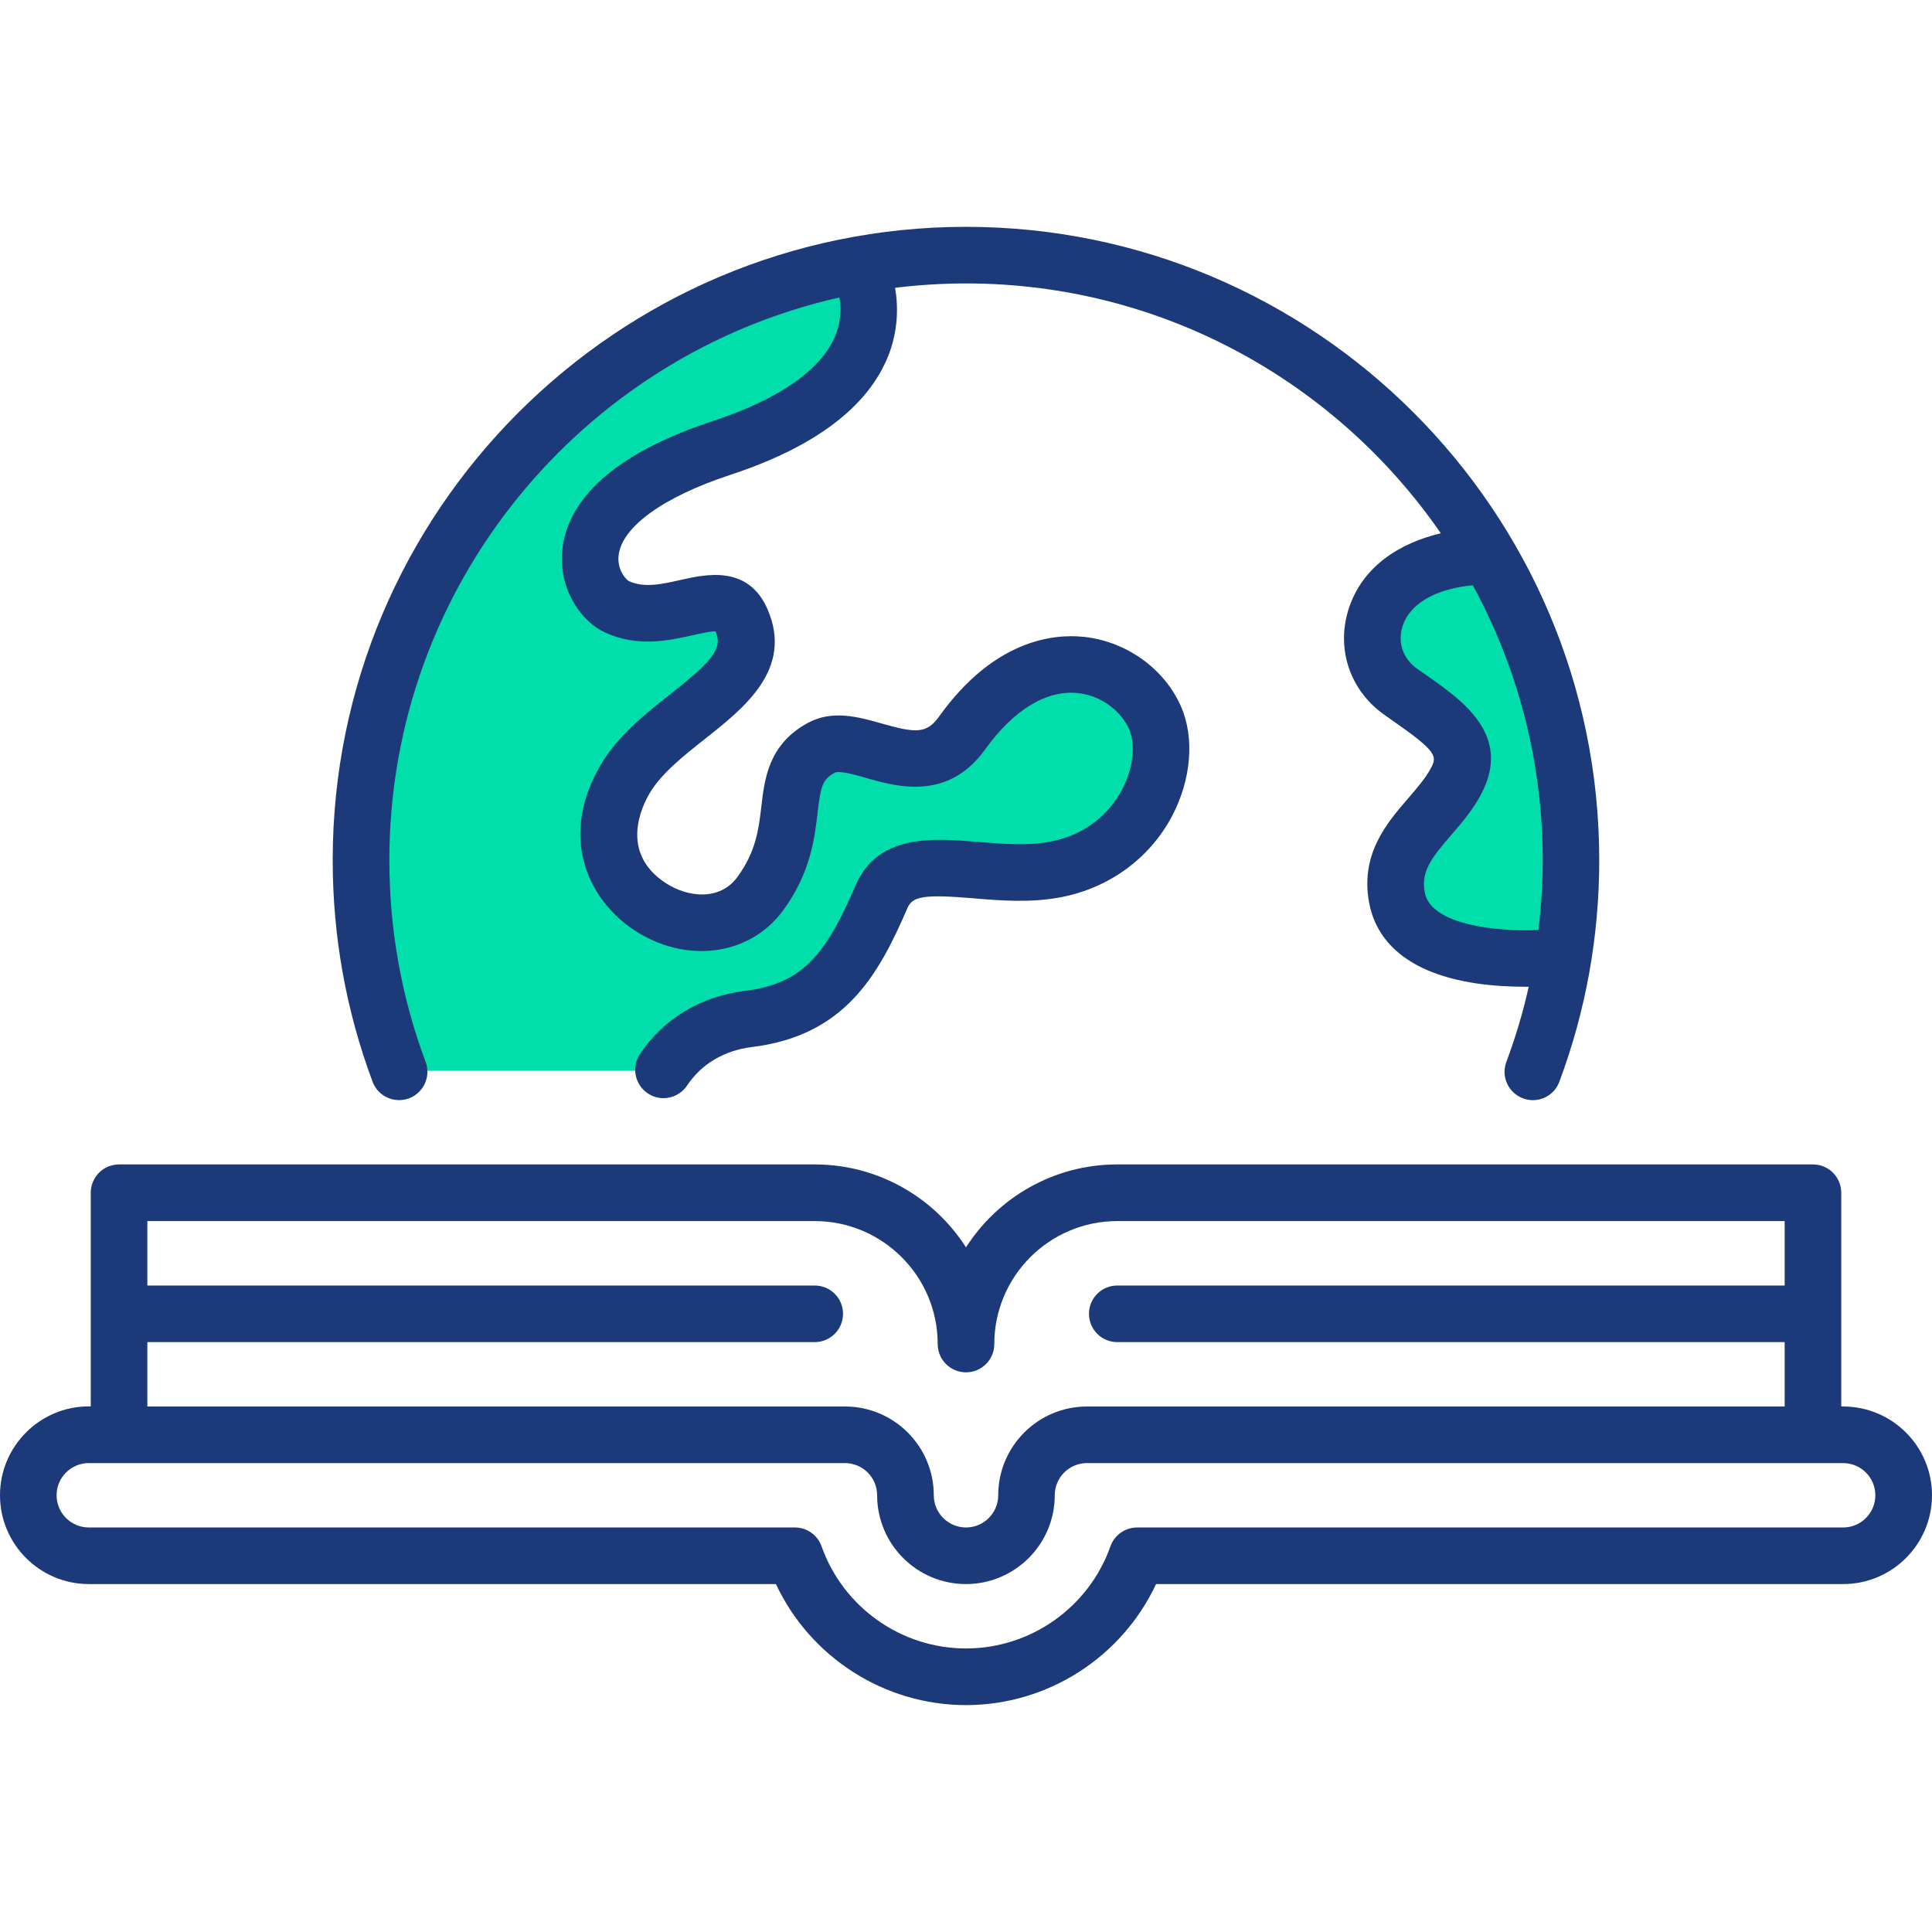
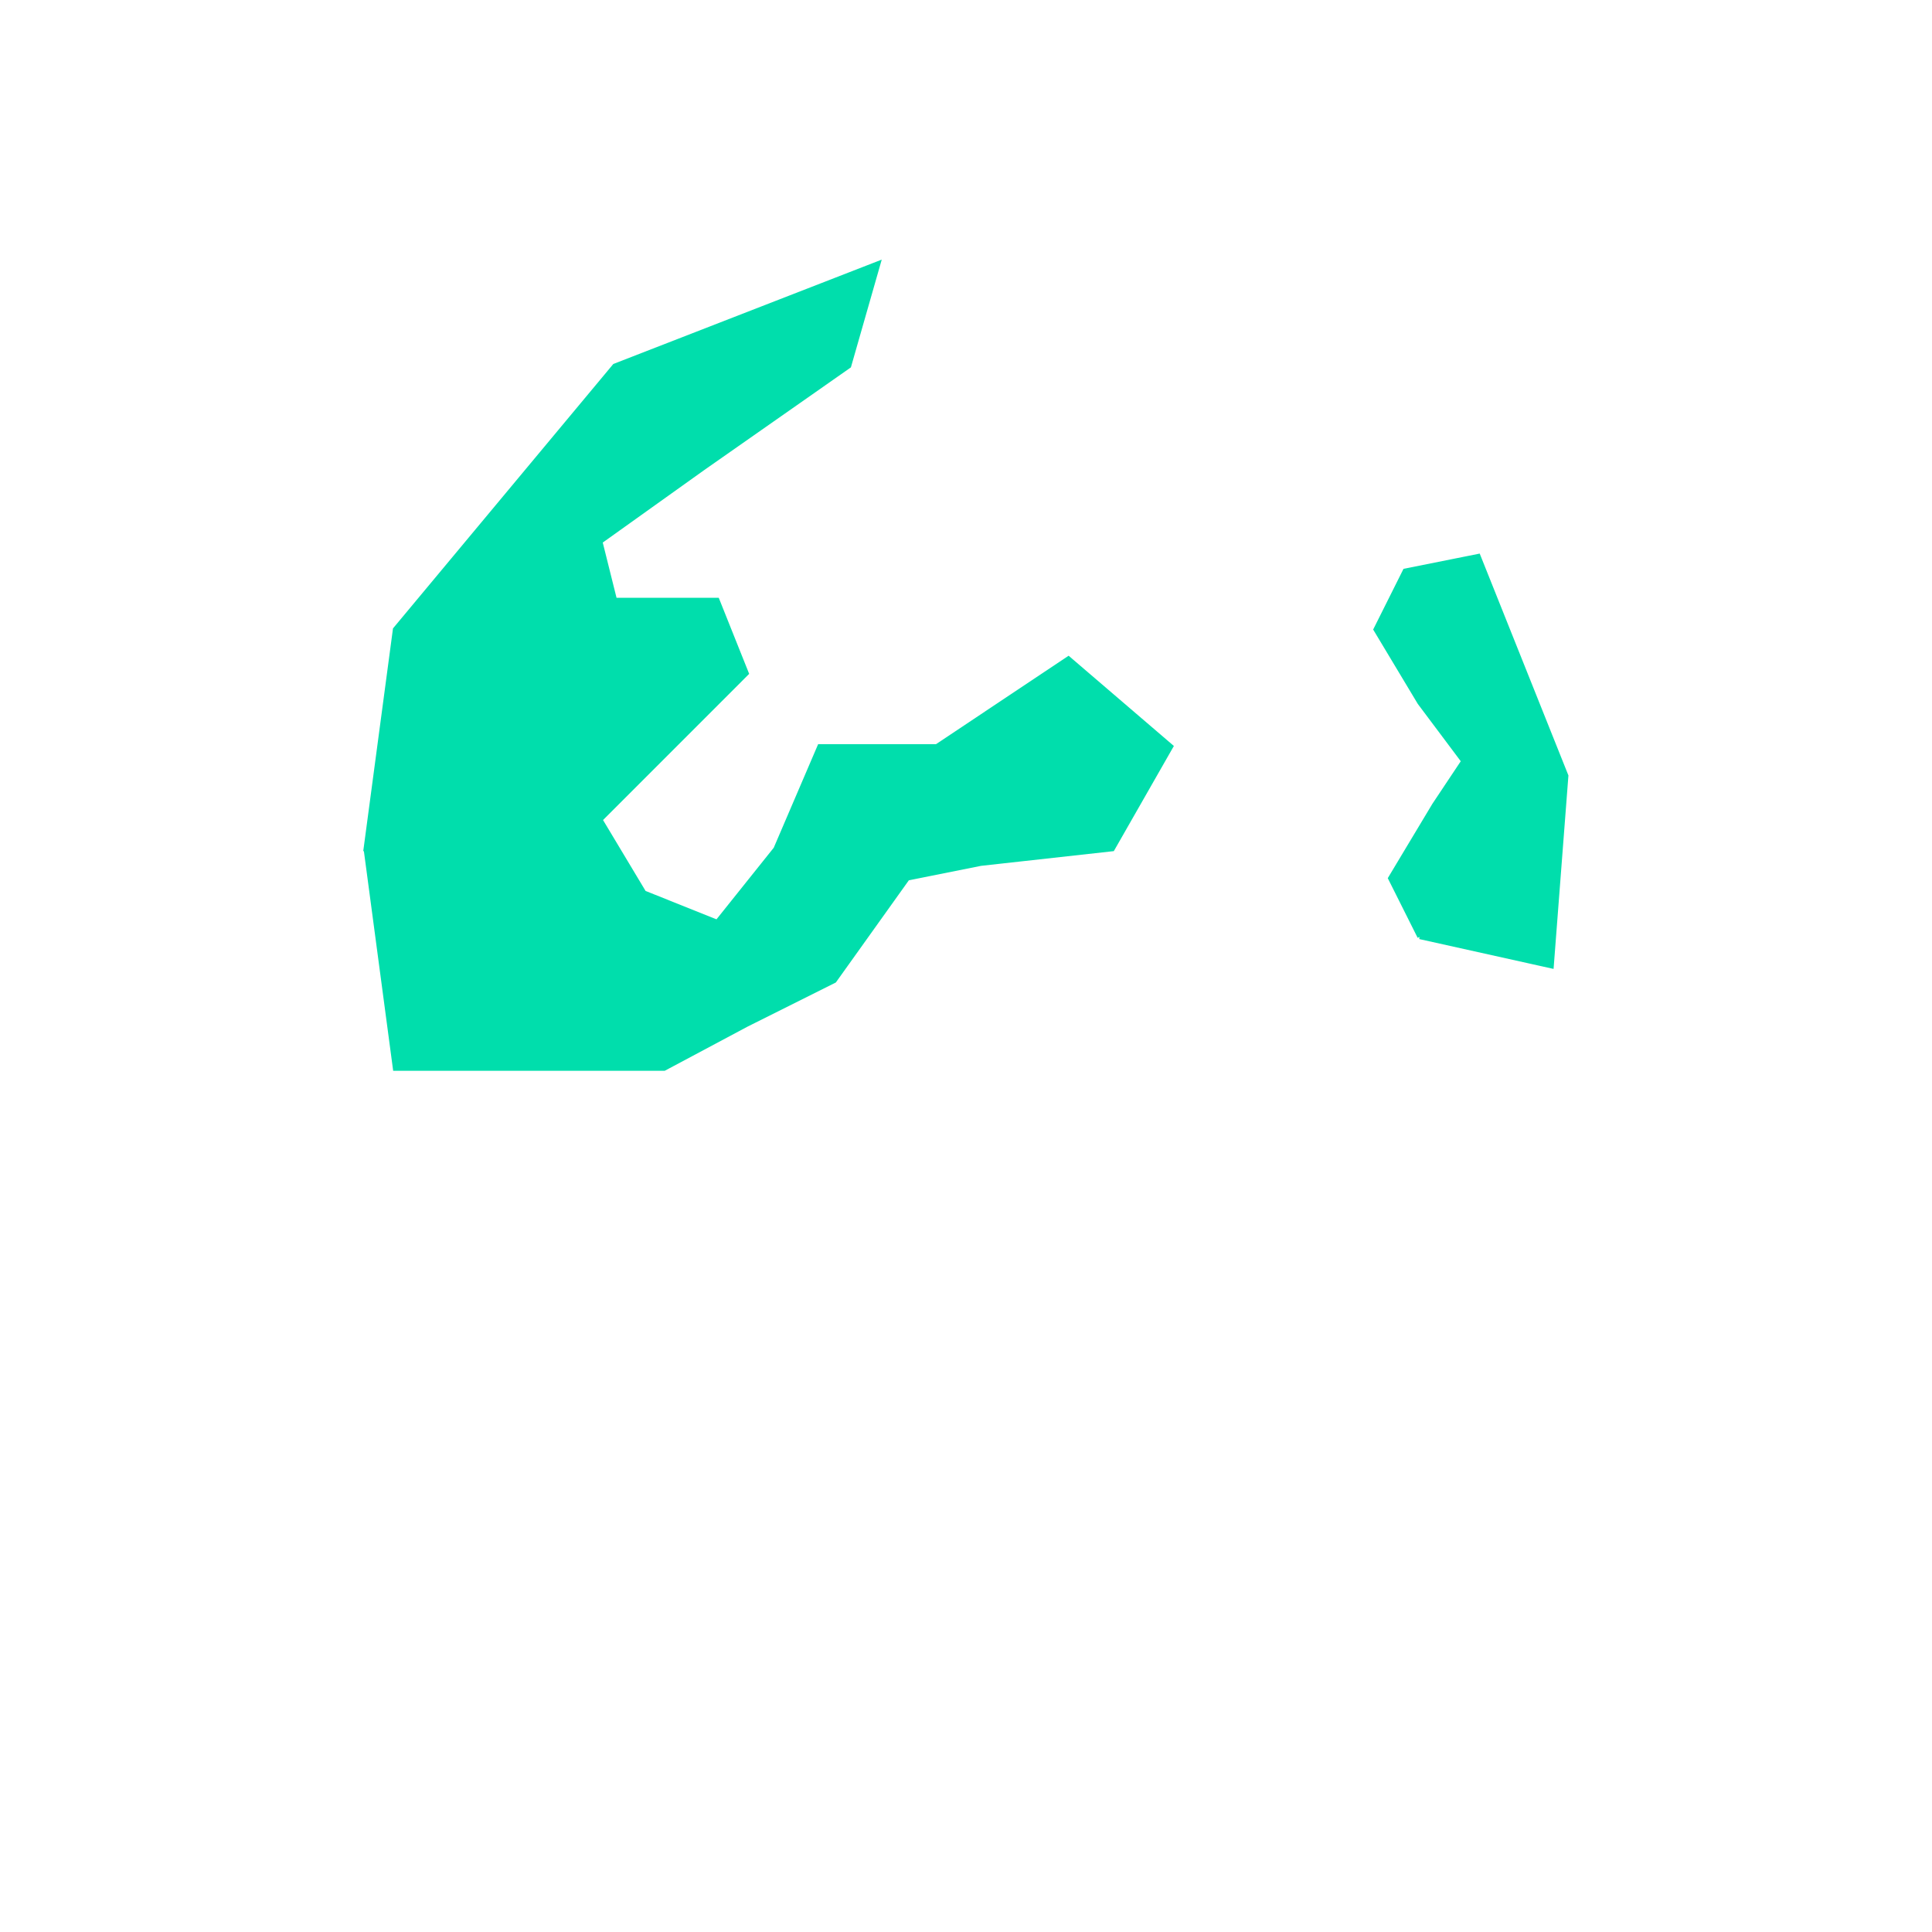
<svg xmlns="http://www.w3.org/2000/svg" width="34" height="34" fill="none" viewBox="0 0 34 34">
  <path fill="#00DEAC" stroke="#00DEAC" stroke-width=".082" d="M6.44 14.94l.515 3.863h4.733l1.448-.772 1.546-.773 1.288-1.803 1.288-.258 2.318-.257 1.03-1.803-1.803-1.546-2.318 1.546h-2.06l-.773 1.803-1.03 1.288-1.289-.516-.772-1.287 2.575-2.576-.515-1.288h-1.803l-.257-1.03 1.803-1.288 2.575-1.803.516-1.803-4.637 1.803-3.863 4.636-.516 3.864zM24.985 16.486l2.318.515.257-3.348-1.545-3.864-1.288.258-.515 1.03.773 1.288.772 1.03-.515.773-.773 1.288.516 1.03z" />
-   <path fill="#1C3A7A" d="M32.437 24.75h-.034v-3.76c0-.275-.223-.498-.498-.498H19.662c-1.117 0-2.1.582-2.662 1.459-.562-.877-1.545-1.459-2.662-1.459H2.095c-.275 0-.498.223-.498.498v3.76h-.034C.7 24.75 0 25.453 0 26.314c0 .862.701 1.563 1.563 1.563h12.092c.603 1.287 1.905 2.13 3.345 2.13 1.44 0 2.742-.843 3.345-2.13h12.092c.862 0 1.563-.701 1.563-1.563 0-.861-.701-1.562-1.563-1.562zM2.593 23.619h11.745c.275 0 .498-.223.498-.498 0-.276-.223-.498-.498-.498H2.593v-1.134h11.745c1.193 0 2.164.97 2.164 2.164 0 .275.223.498.498.498s.498-.223.498-.498c0-1.193.97-2.164 2.164-2.164h11.745v1.134H19.662c-.275 0-.498.223-.498.497 0 .276.223.499.498.499h11.745v1.133H19.129c-.861 0-1.562.7-1.562 1.562 0 .313-.255.567-.567.567-.312 0-.567-.254-.567-.567 0-.861-.7-1.562-1.562-1.562H2.593v-1.133zm29.844 3.262H20.012c-.211 0-.4.133-.47.332-.381 1.075-1.403 1.797-2.542 1.797-1.14 0-2.16-.722-2.542-1.797-.07-.2-.259-.332-.47-.332H1.563c-.313 0-.567-.254-.567-.567 0-.312.254-.566.567-.566H14.87c.312 0 .566.254.566.566 0 .862.701 1.563 1.563 1.563s1.563-.701 1.563-1.563c0-.312.254-.566.566-.566h13.308c.313 0 .567.254.567.566 0 .313-.254.567-.567.567zM7.198 19.329c.258-.097.388-.384.292-.641-.424-1.134-.638-2.33-.638-3.551 0-4.83 3.392-8.883 7.92-9.902.03.17.037.41-.073.676-.248.599-.995 1.117-2.157 1.5-2.12.696-2.612 1.654-2.652 2.335-.039.66.351 1.197.757 1.384.575.267 1.138.14 1.548.048.127-.028.31-.07.396-.067l.004.009c.129.3-.076.525-.801 1.099-.426.336-.908.717-1.21 1.22-.753 1.255-.257 2.372.567 2.923.908.606 2.035.464 2.623-.33.49-.663.562-1.279.614-1.728.055-.474.087-.587.301-.705.08-.044.366.038.555.092.538.154 1.438.41 2.094-.504.499-.695 1.077-1.047 1.629-.99.452.047.78.353.904.635.1.223.099.64-.125 1.063-.149.282-.512.777-1.273.918-.4.075-.84.038-1.266.003-.783-.065-1.757-.146-2.15.766-.51 1.181-.911 1.729-1.943 1.855-.78.095-1.439.491-1.853 1.115-.151.23-.089.539.14.69.085.057.18.084.275.084.162 0 .32-.079.416-.223.25-.378.656-.618 1.142-.677 1.639-.2 2.23-1.273 2.737-2.449.09-.207.305-.239 1.153-.169.469.04 1 .083 1.53-.015.858-.16 1.577-.682 1.973-1.433.339-.642.398-1.382.155-1.931-.293-.665-.966-1.145-1.713-1.222-.534-.055-1.574.053-2.54 1.399-.219.305-.401.301-1.011.127-.408-.116-.87-.248-1.309-.007-.684.377-.754.98-.81 1.463-.046.394-.093.8-.426 1.25-.306.414-.87.36-1.269.094-.805-.537-.407-1.347-.266-1.582.208-.346.597-.654.973-.951.691-.546 1.55-1.226 1.098-2.275-.34-.787-1.086-.619-1.532-.519-.33.075-.643.145-.91.02-.046-.023-.202-.186-.182-.435.042-.507.777-1.043 1.967-1.434 1.485-.488 2.42-1.193 2.78-2.094.174-.44.178-.863.12-1.198.41-.05.825-.077 1.248-.077 3.462 0 6.524 1.743 8.356 4.397-.716.168-1.394.582-1.63 1.357-.211.696.04 1.419.64 1.84l.153.108c.767.533.771.621.668.818-.094.18-.244.353-.402.537-.38.44-.853.989-.689 1.85.102.533.513 1.21 1.897 1.413.305.044.602.057.845.057h.065c-.1.449-.232.89-.394 1.324-.096.257.035.544.293.64.057.022.116.032.174.032.202 0 .392-.123.466-.324.466-1.246.702-2.558.702-3.9 0-6.145-4.999-11.145-11.144-11.145-6.145 0-11.145 5-11.145 11.145 0 1.341.236 2.653.702 3.9.096.257.383.388.64.292zm19.876-2.963c-.711.032-1.89-.082-2-.657-.07-.371.111-.603.465-1.014.189-.218.383-.444.53-.725.544-1.038-.338-1.65-.982-2.098l-.148-.104c-.246-.173-.345-.455-.26-.736.145-.473.706-.684 1.24-.732.784 1.438 1.23 3.086 1.23 4.836 0 .414-.026.824-.075 1.23z" />
</svg>